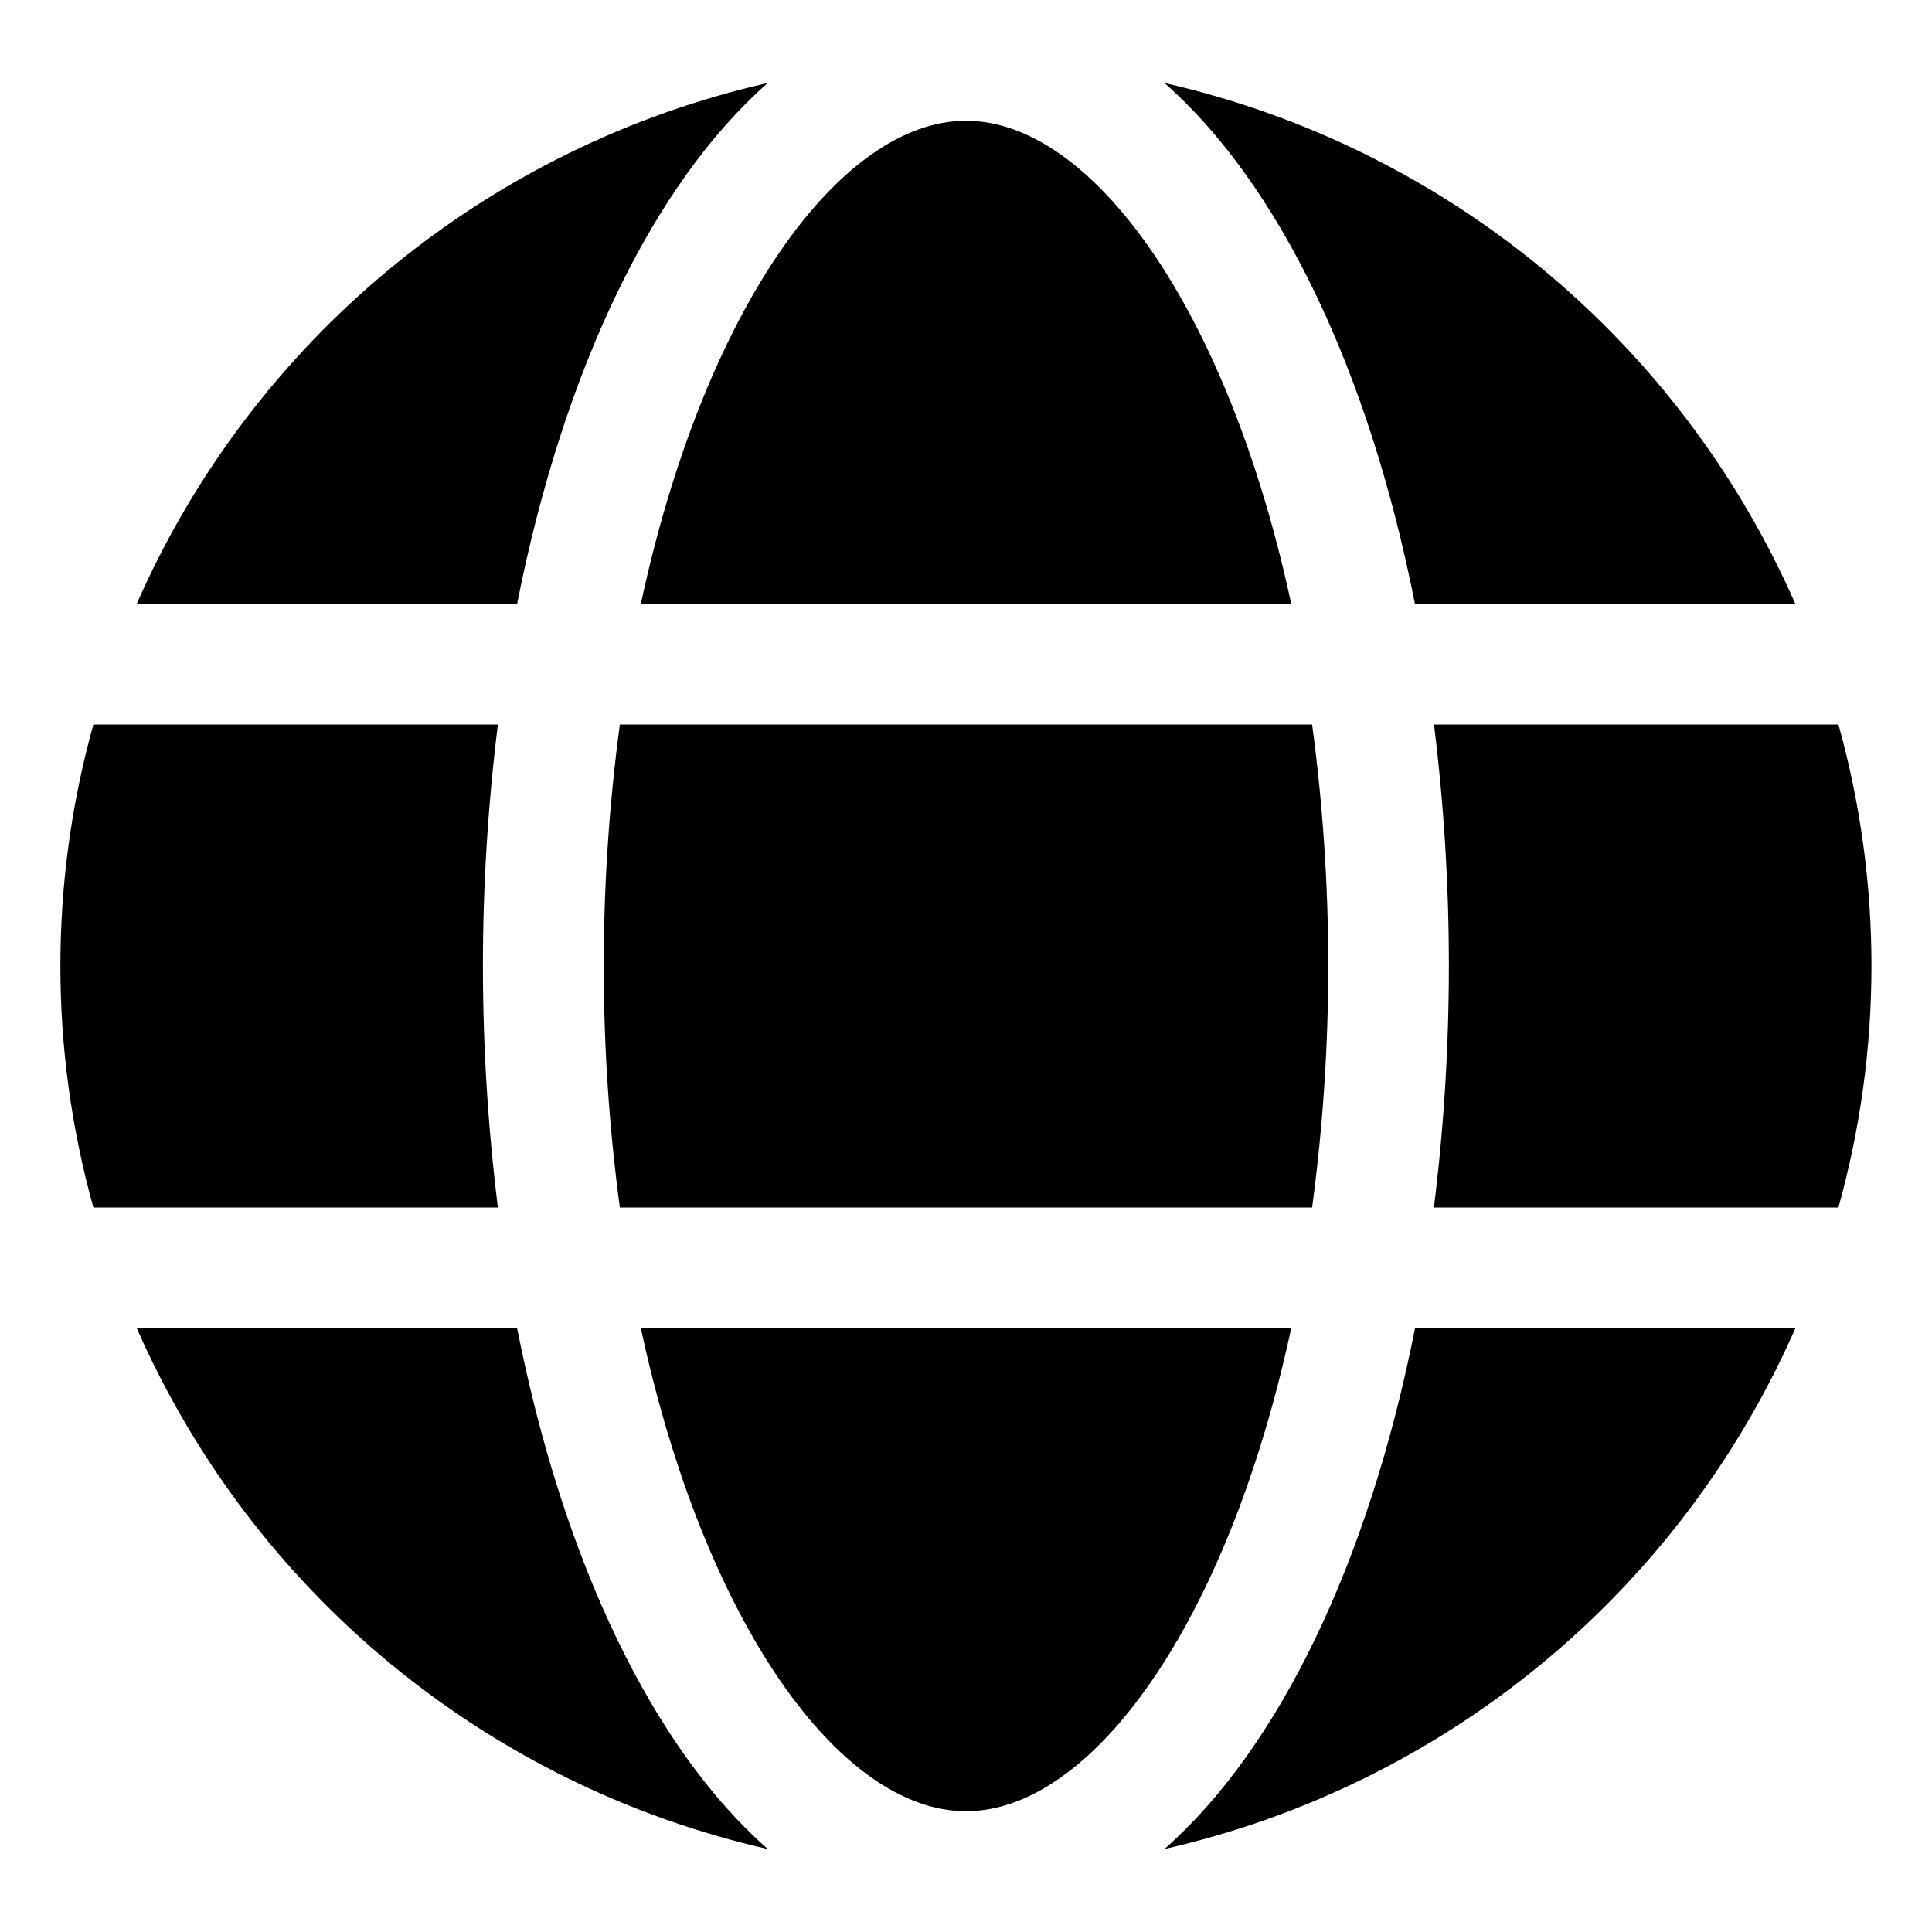
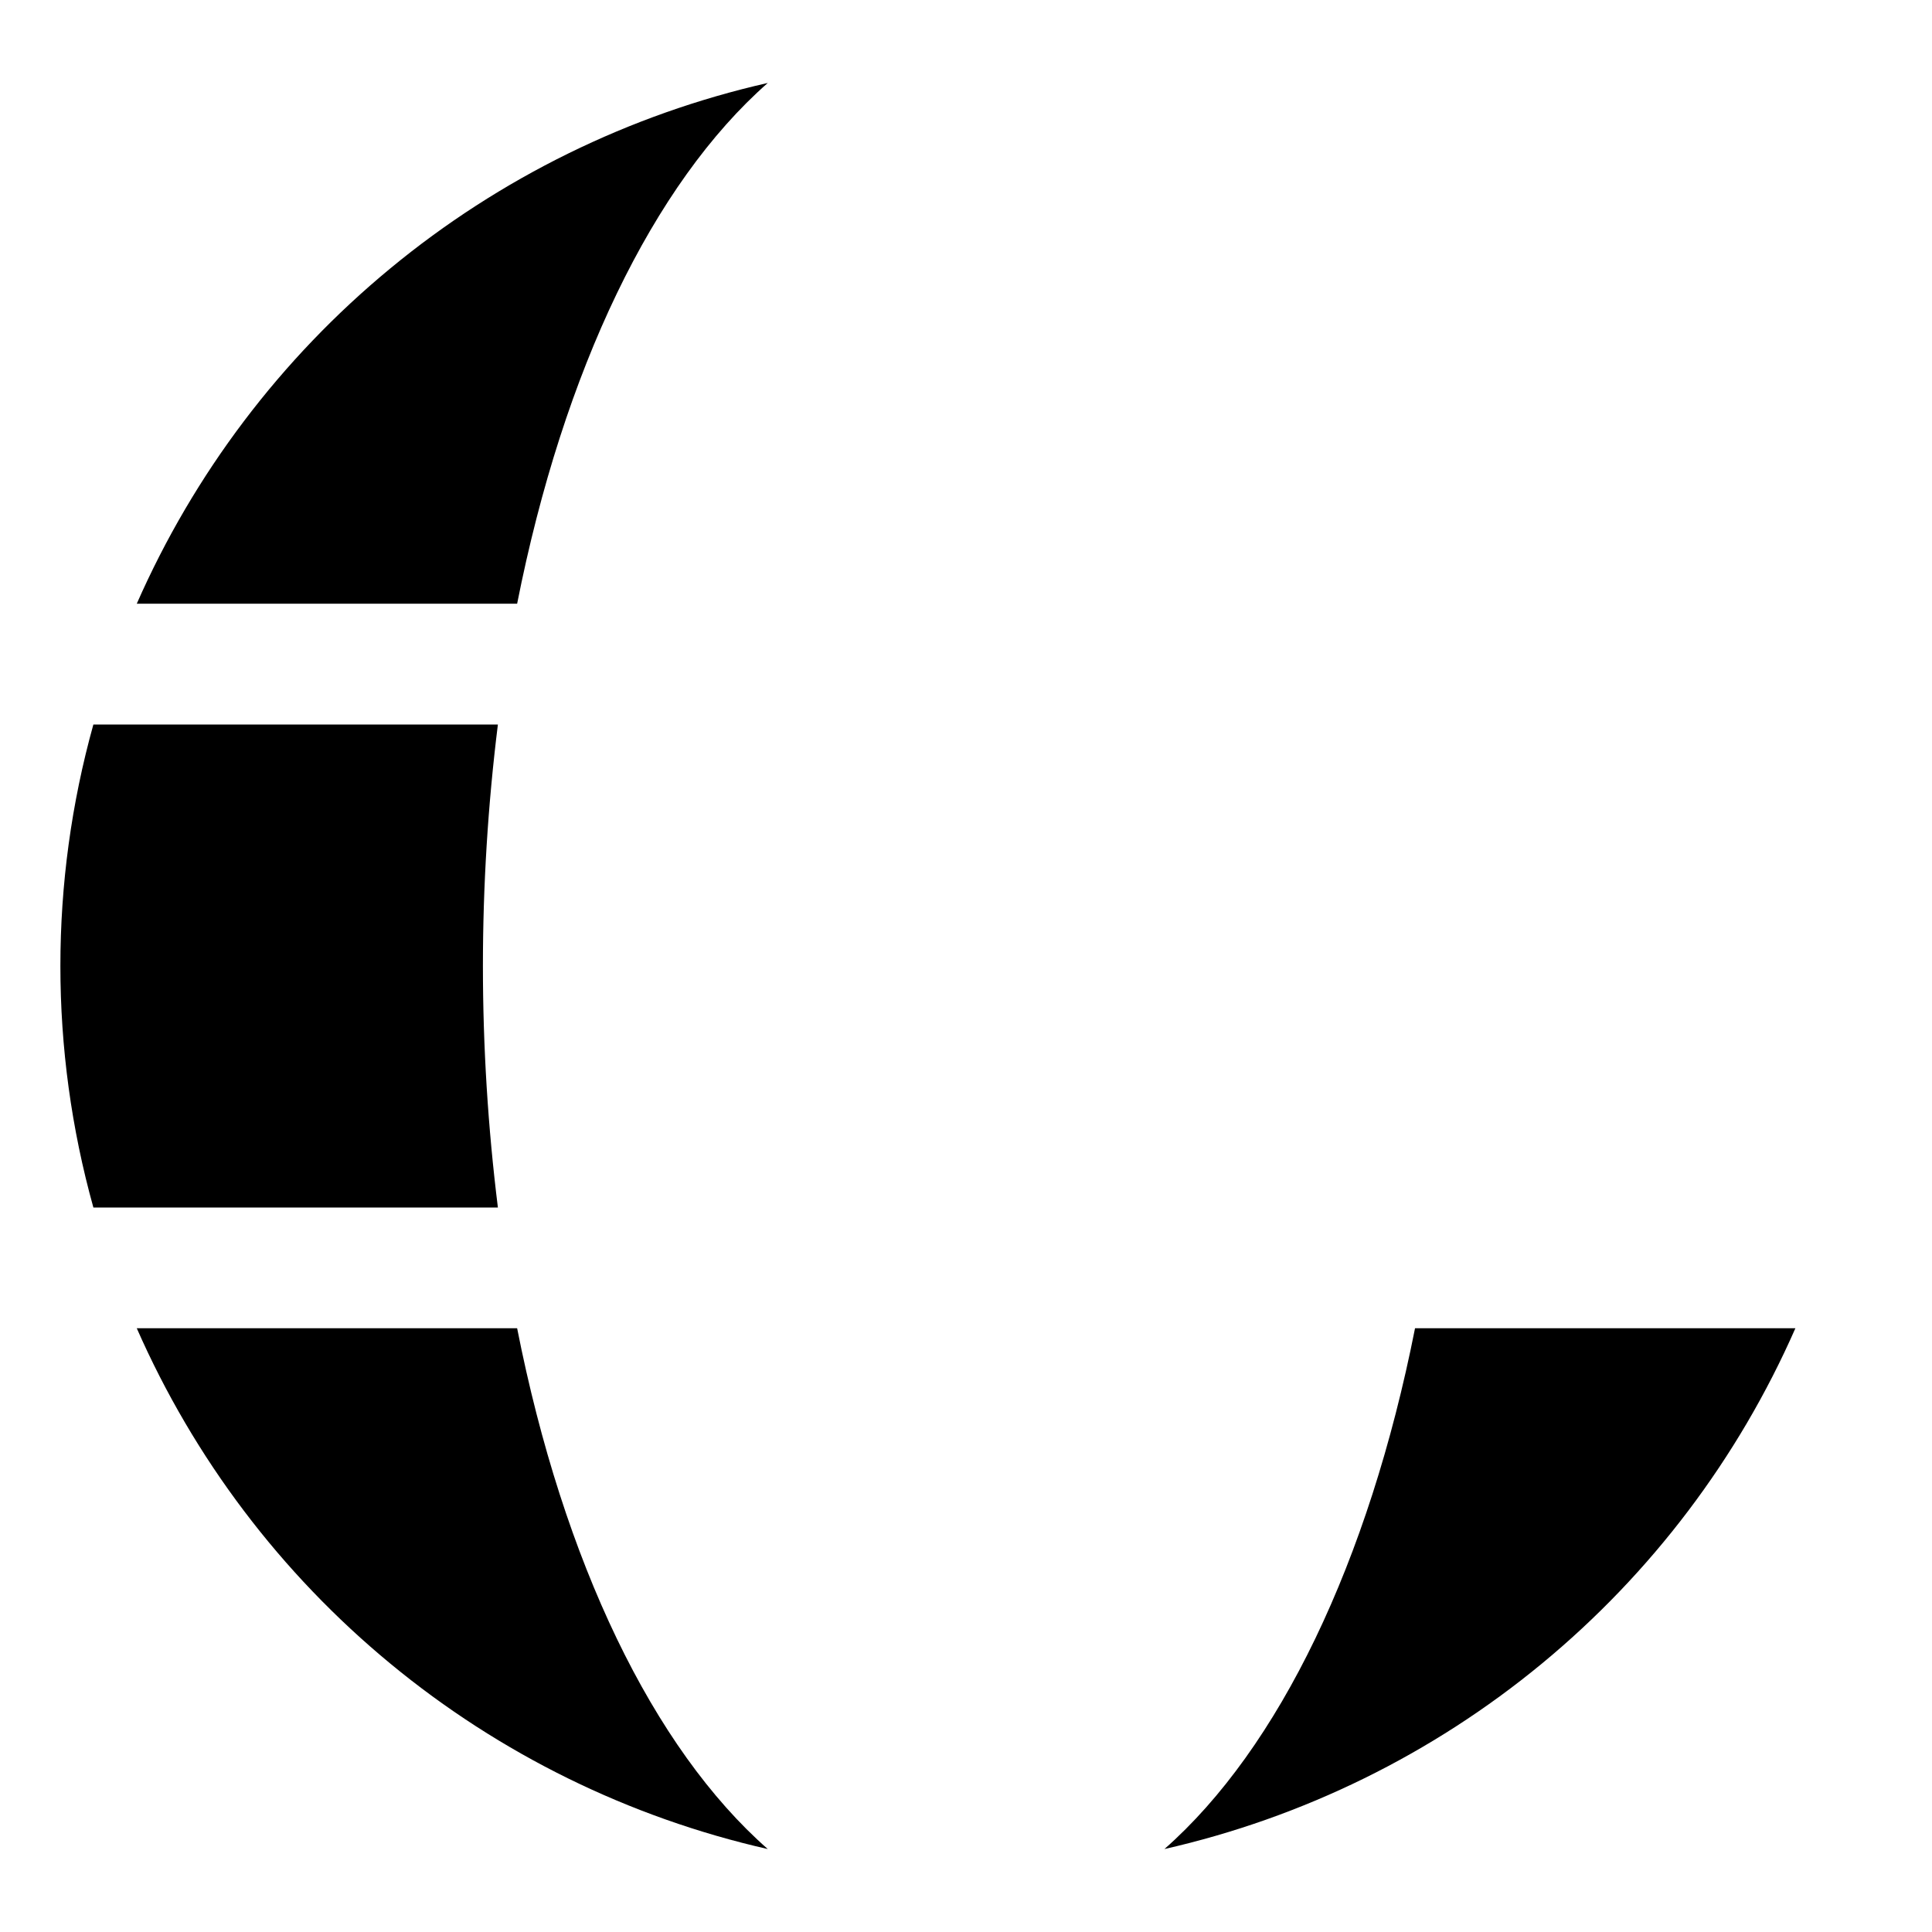
<svg xmlns="http://www.w3.org/2000/svg" width="48" height="48" viewBox="0 0 48 48" fill="none">
-   <path d="M32.08 15C30.497 7.65 27.122 3 24.001 3C20.879 3 17.504 7.65 15.922 15H32.08Z" fill="black" />
-   <path d="M15 24C15 26.007 15.133 28.011 15.4 30H32.599C32.867 28.011 33 26.007 33 24C33 21.993 32.867 19.989 32.599 18H15.4C15.133 19.989 15 21.993 15 24Z" fill="black" />
-   <path d="M15.922 33C17.504 40.35 20.879 45 24.001 45C27.122 45 30.497 40.35 32.08 33H15.922Z" fill="black" />
-   <path d="M35.153 14.999H44.603C43.183 11.768 41.026 8.915 38.304 6.668C35.582 4.421 32.371 2.843 28.93 2.061C31.775 4.564 34.007 9.193 35.153 14.999Z" fill="black" />
-   <path d="M45.676 18H35.627C35.874 19.99 35.998 21.994 35.997 24C35.997 26.006 35.873 28.01 35.625 30H45.675C46.769 26.075 46.77 21.925 45.676 18Z" fill="black" />
  <path d="M28.93 45.939C32.372 45.157 35.583 43.58 38.306 41.333C41.028 39.086 43.186 36.232 44.606 33H35.156C34.007 38.806 31.775 43.435 28.93 45.939Z" fill="black" />
  <path d="M12.848 33H3.398C4.819 36.232 6.976 39.086 9.699 41.333C12.421 43.58 15.633 45.157 19.075 45.939C16.226 43.435 13.994 38.806 12.848 33Z" fill="black" />
  <path d="M19.075 2.061C15.633 2.842 12.421 4.42 9.699 6.667C6.976 8.914 4.819 11.768 3.398 14.999H12.848C13.997 9.193 16.229 4.564 19.075 2.061Z" fill="black" />
  <path d="M11.998 24C11.998 21.994 12.123 19.99 12.37 18H2.32C1.227 21.925 1.227 26.075 2.32 30H12.37C12.123 28.01 11.998 26.006 11.998 24Z" fill="black" />
</svg>